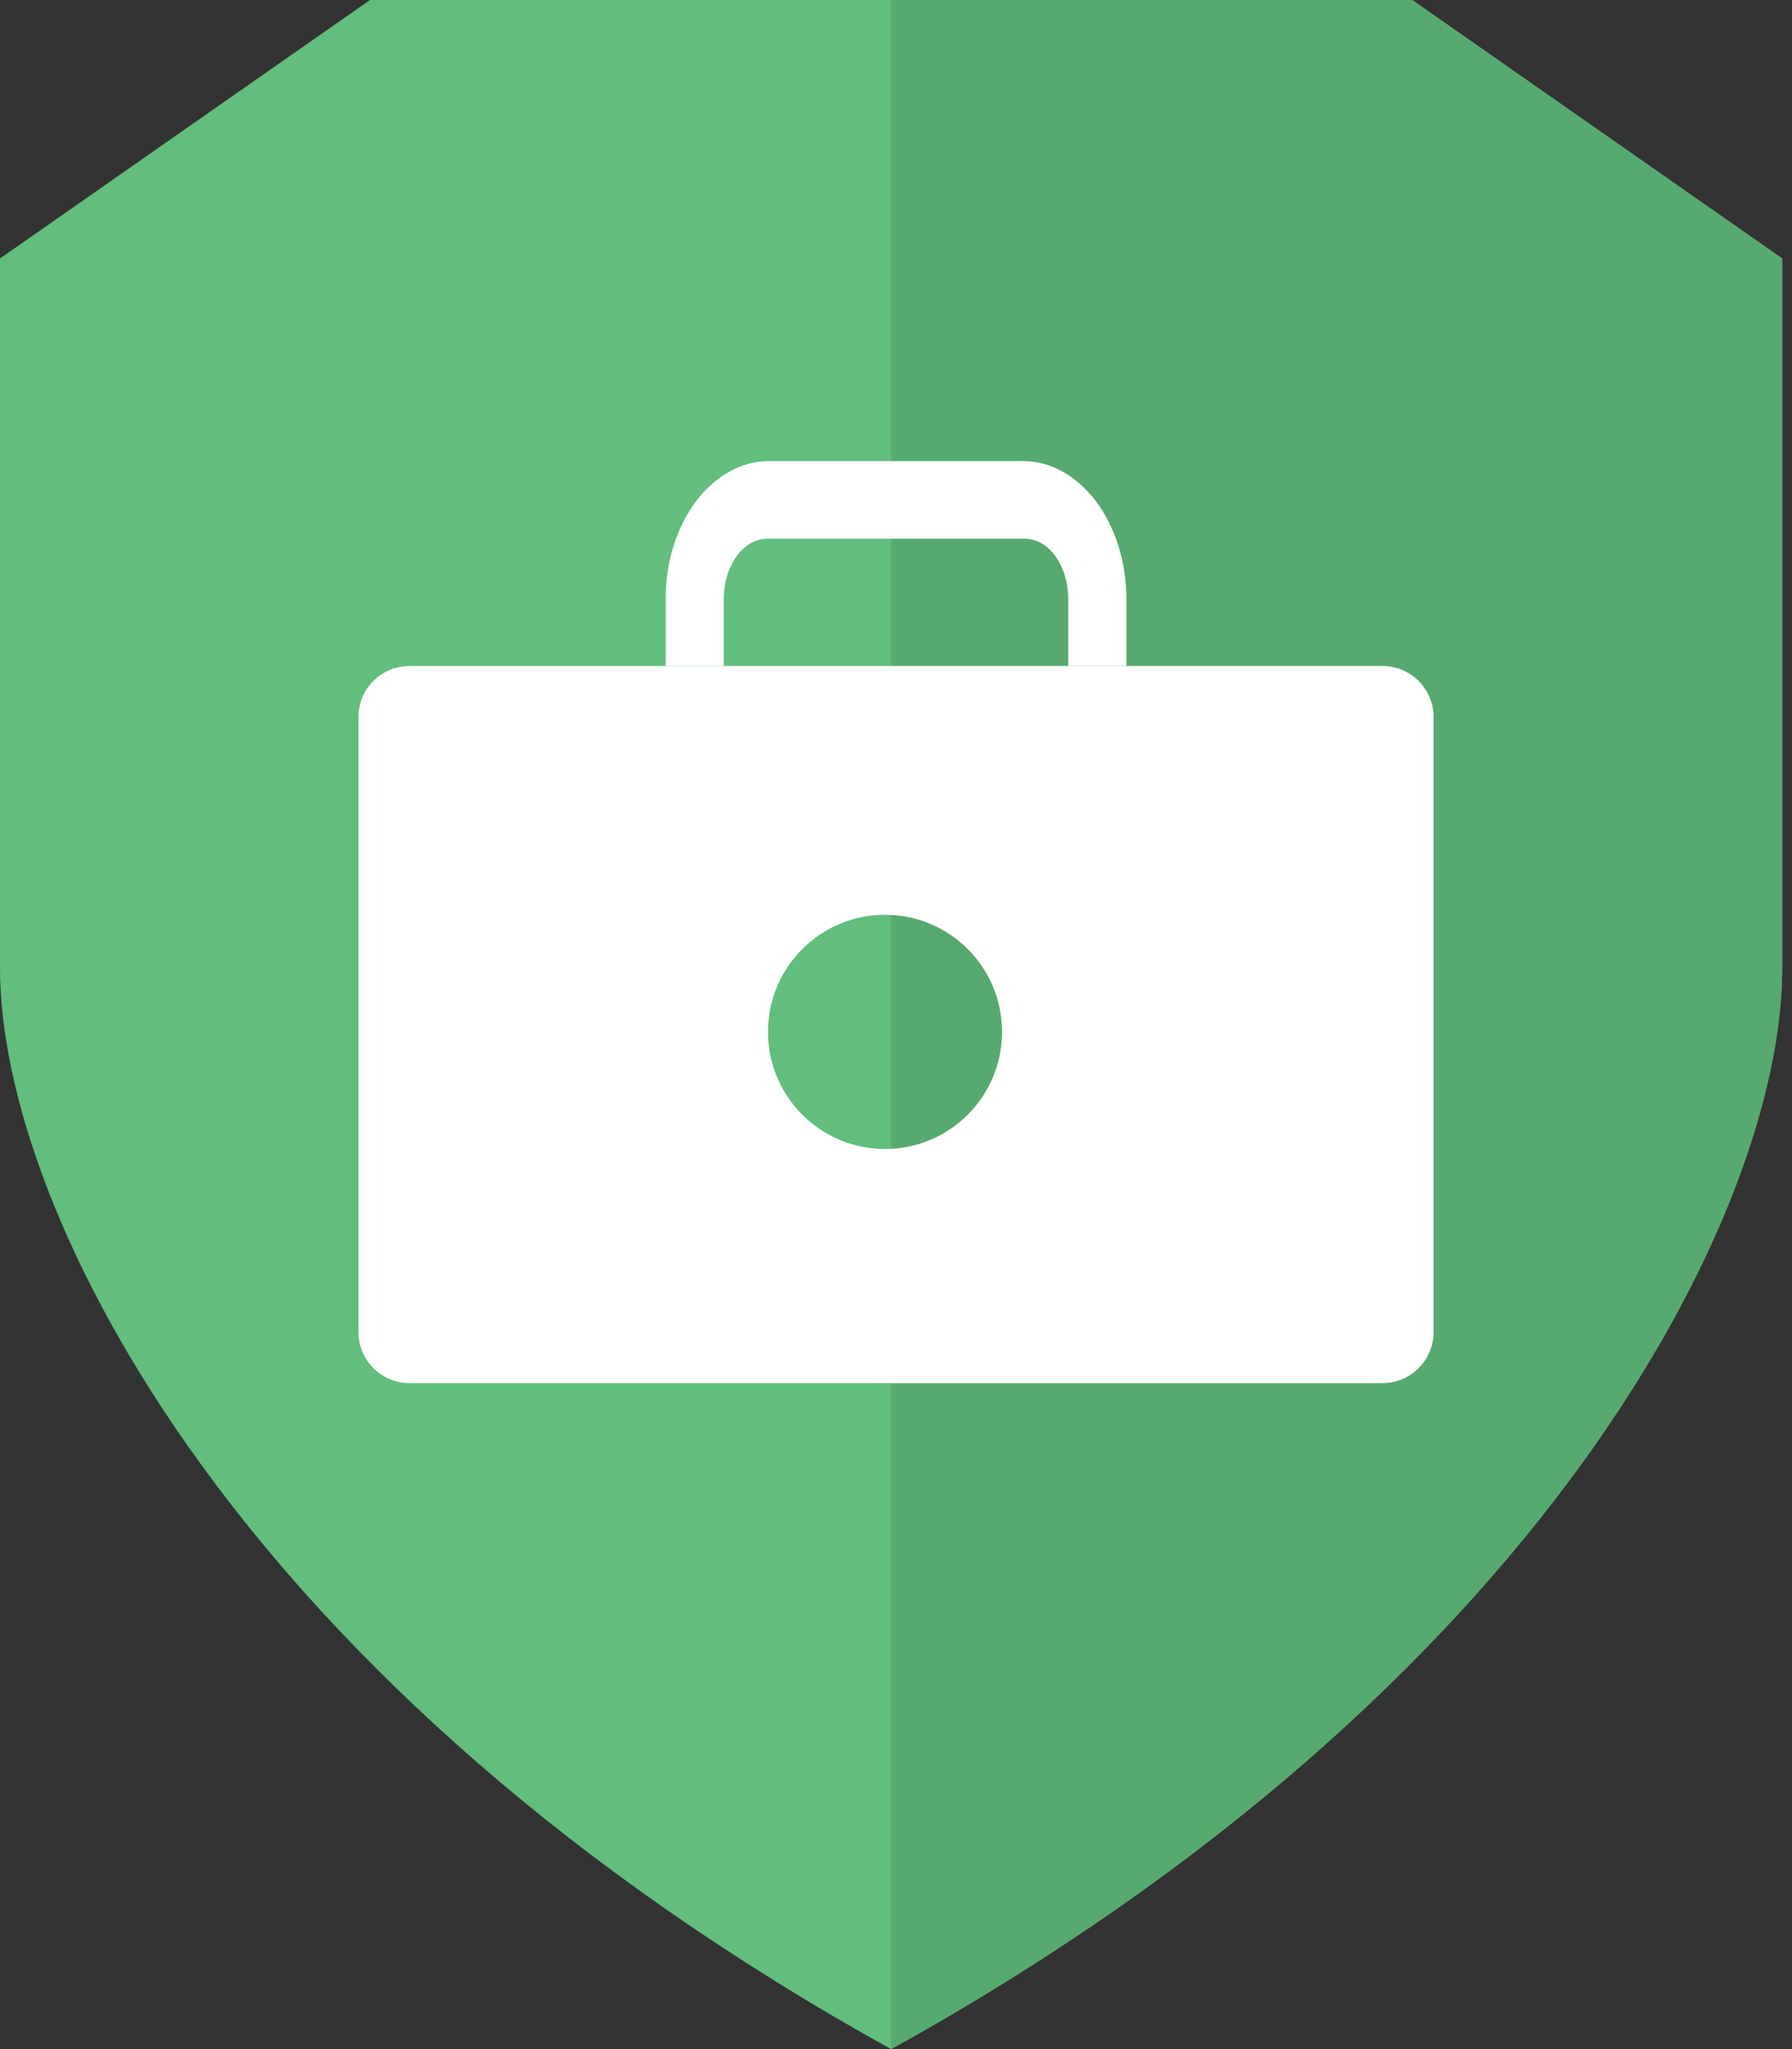
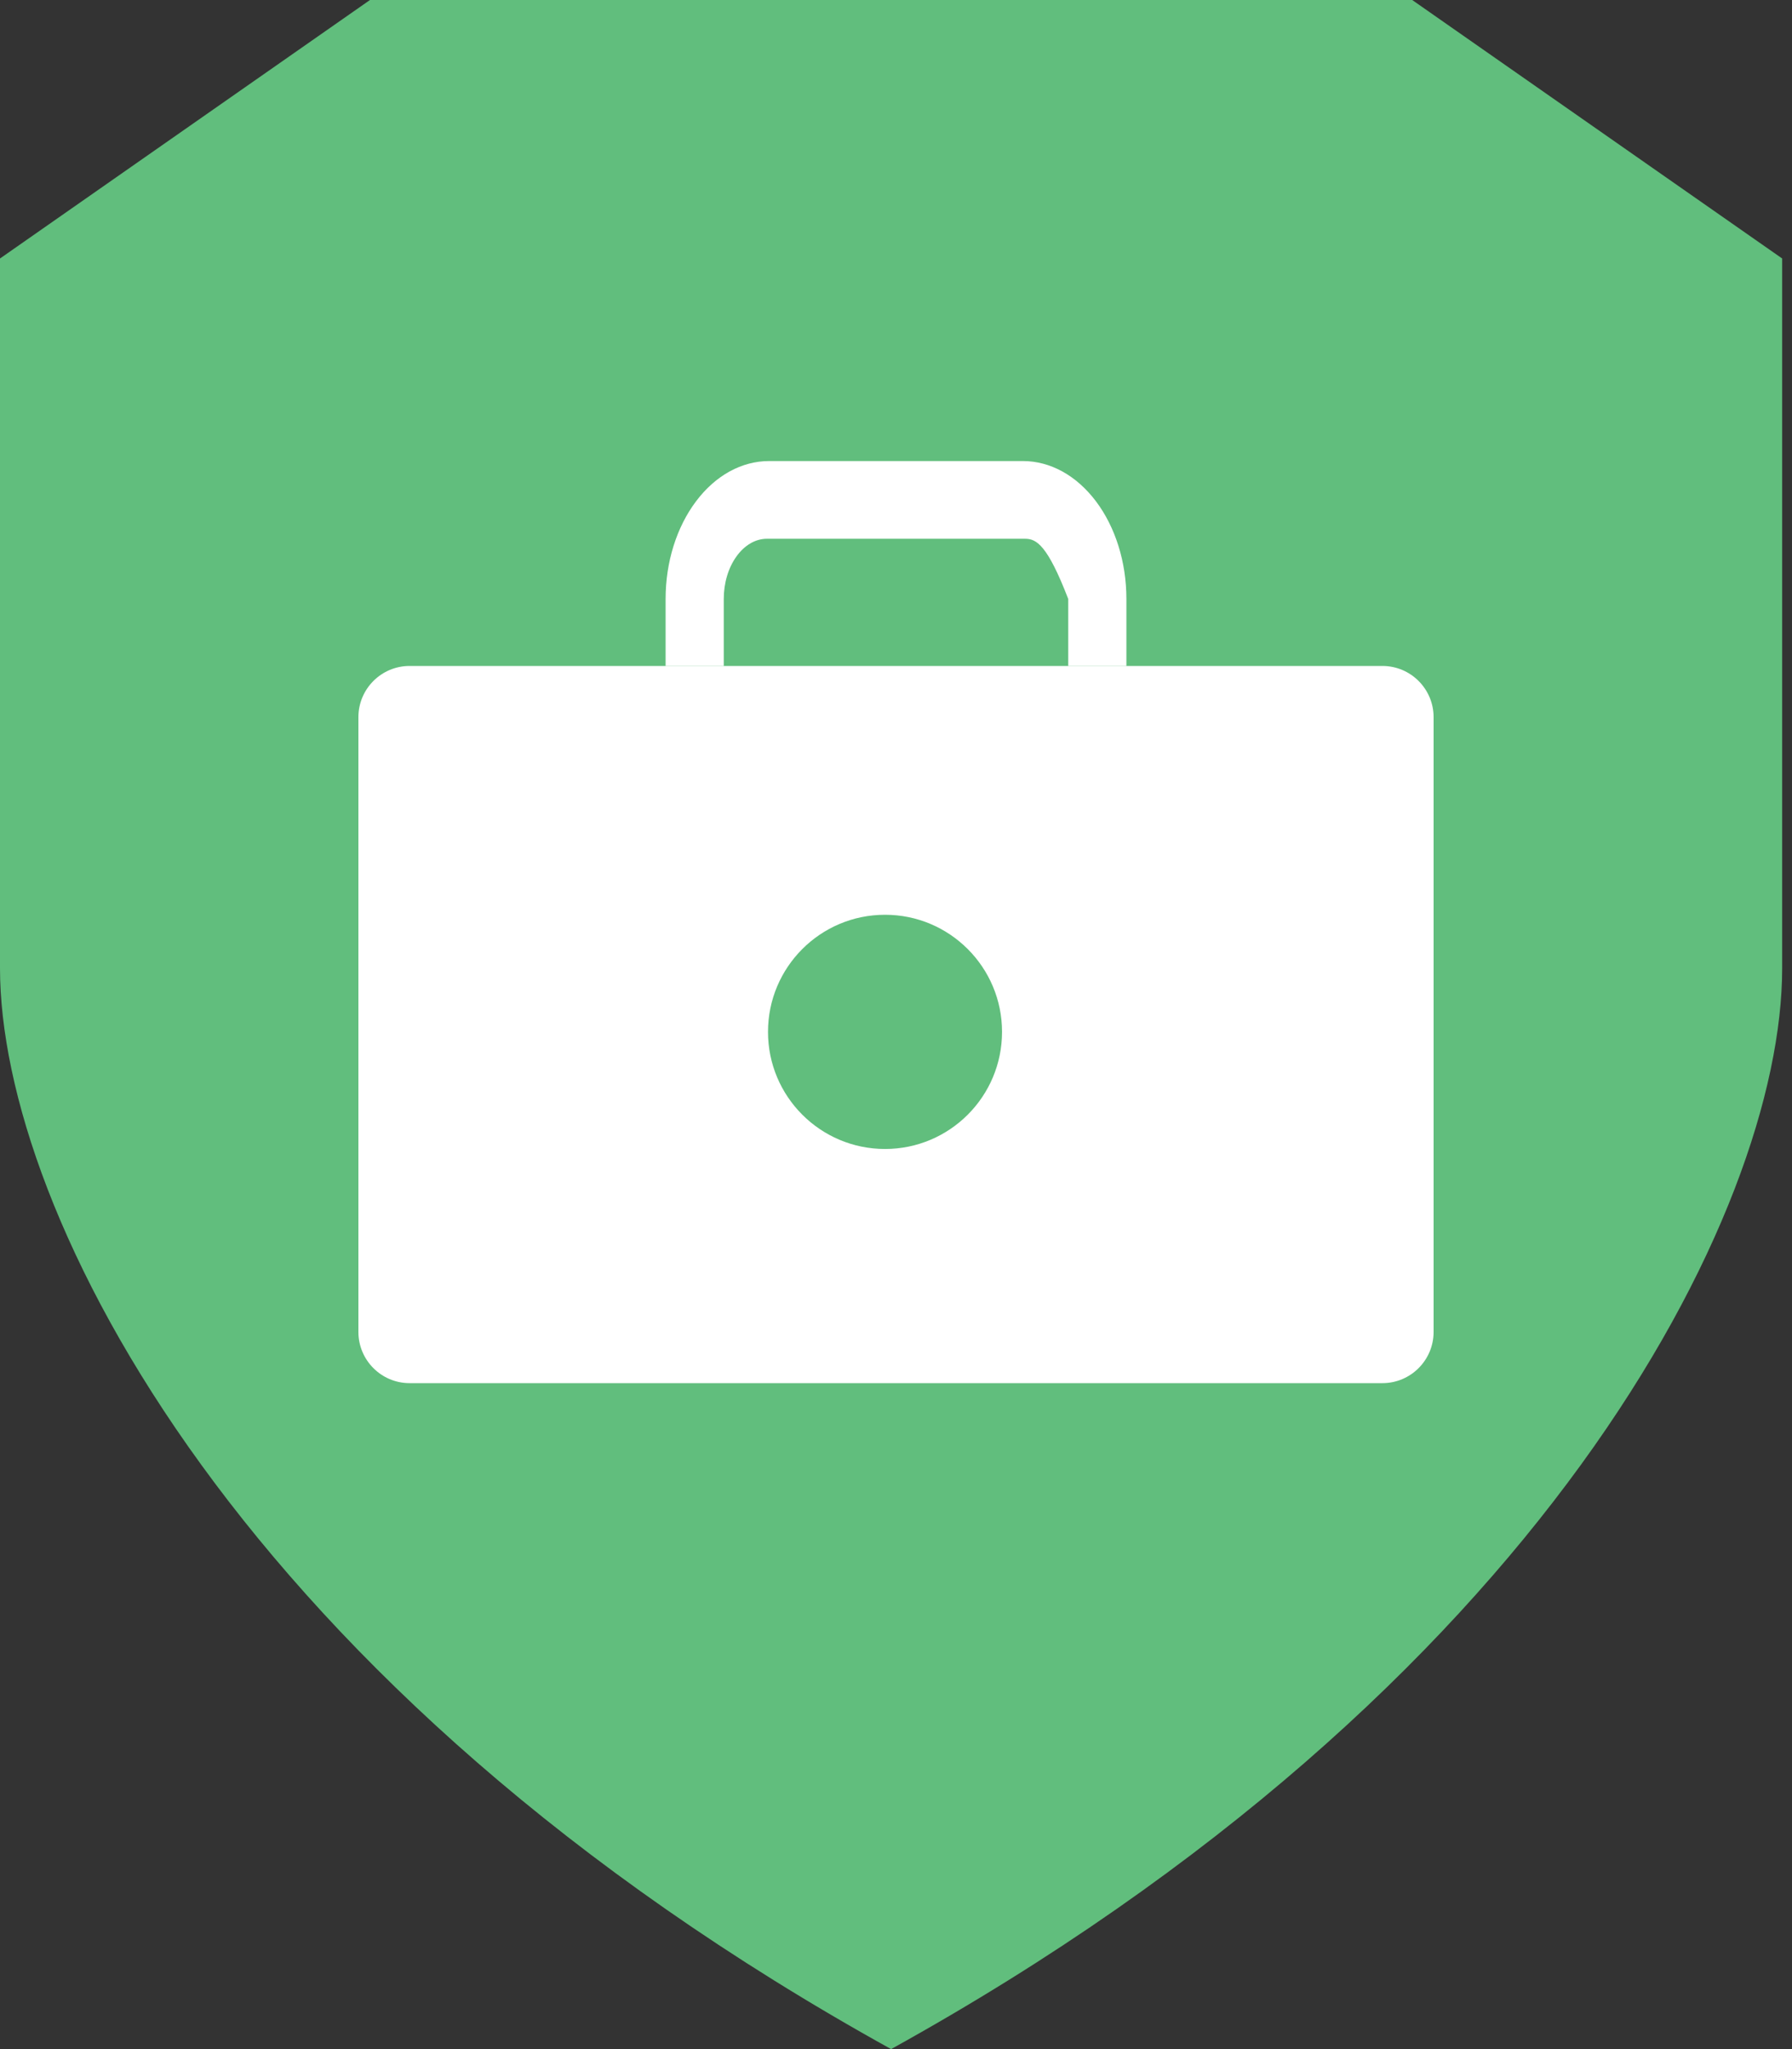
<svg xmlns="http://www.w3.org/2000/svg" width="35" height="40" viewBox="0 0 35 40" fill="none">
  <rect x="0" y="0" width="35" height="40" fill="#333333" stroke="none" />
  <path d="M27.582 0H7.226L0 5.046V18.898C0 23.659 4.684 32.962 17.404 40C30.125 32.962 34.808 23.659 34.808 18.898V5.046L27.582 0Z" fill="#61BE7D" />
-   <path d="M34.808 5.046V18.898C34.808 23.659 30.125 32.962 17.404 40V0H27.582L34.808 5.046Z" fill="#56AA6F" />
  <path fill-rule="evenodd" clip-rule="evenodd" d="M8 13C7.448 13 7 13.448 7 14V26C7 26.552 7.448 27 8 27H27C27.552 27 28 26.552 28 26V14C28 13.448 27.552 13 27 13H8ZM17.286 22.429C18.548 22.429 19.571 21.405 19.571 20.143C19.571 18.881 18.548 17.857 17.286 17.857C16.023 17.857 15 18.881 15 20.143C15 21.405 16.023 22.429 17.286 22.429Z" fill="white" />
-   <path fill-rule="evenodd" clip-rule="evenodd" d="M14.979 10.517C14.755 10.517 14.542 10.642 14.384 10.862C14.225 11.083 14.136 11.379 14.136 11.692V13H13V11.692C13 10.966 13.218 10.287 13.593 9.788C13.977 9.276 14.491 9 15.022 9H19.978C20.509 9 21.022 9.277 21.407 9.788C21.782 10.287 22 10.967 22 11.692V13H20.864V11.692C20.864 11.379 20.774 11.083 20.616 10.862C20.458 10.641 20.245 10.517 20.021 10.517H14.979Z" fill="white" />
+   <path fill-rule="evenodd" clip-rule="evenodd" d="M14.979 10.517C14.755 10.517 14.542 10.642 14.384 10.862C14.225 11.083 14.136 11.379 14.136 11.692V13H13V11.692C13 10.966 13.218 10.287 13.593 9.788C13.977 9.276 14.491 9 15.022 9H19.978C20.509 9 21.022 9.277 21.407 9.788C21.782 10.287 22 10.967 22 11.692V13H20.864V11.692C20.458 10.641 20.245 10.517 20.021 10.517H14.979Z" fill="white" />
</svg>